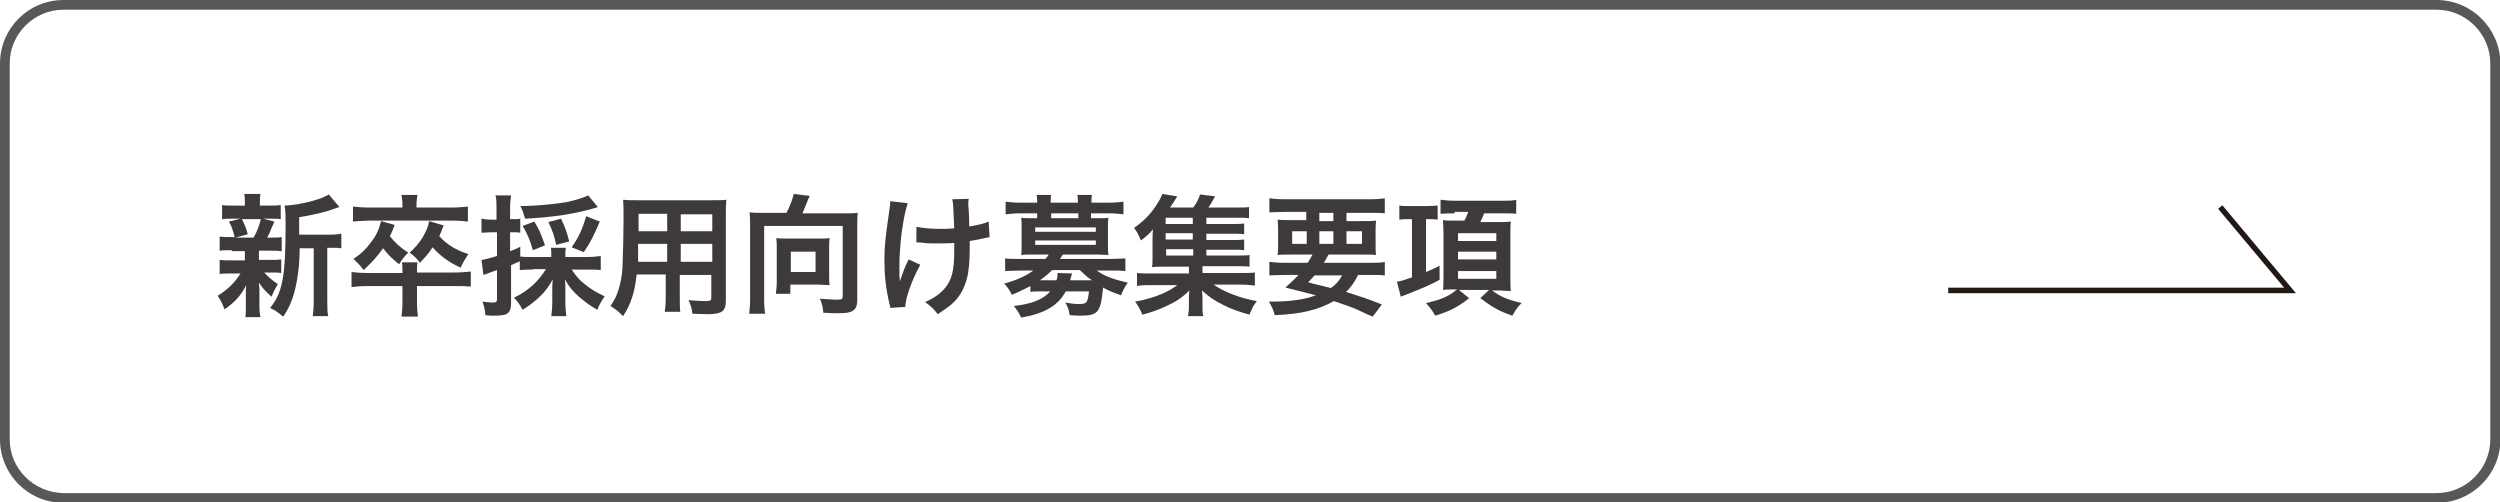
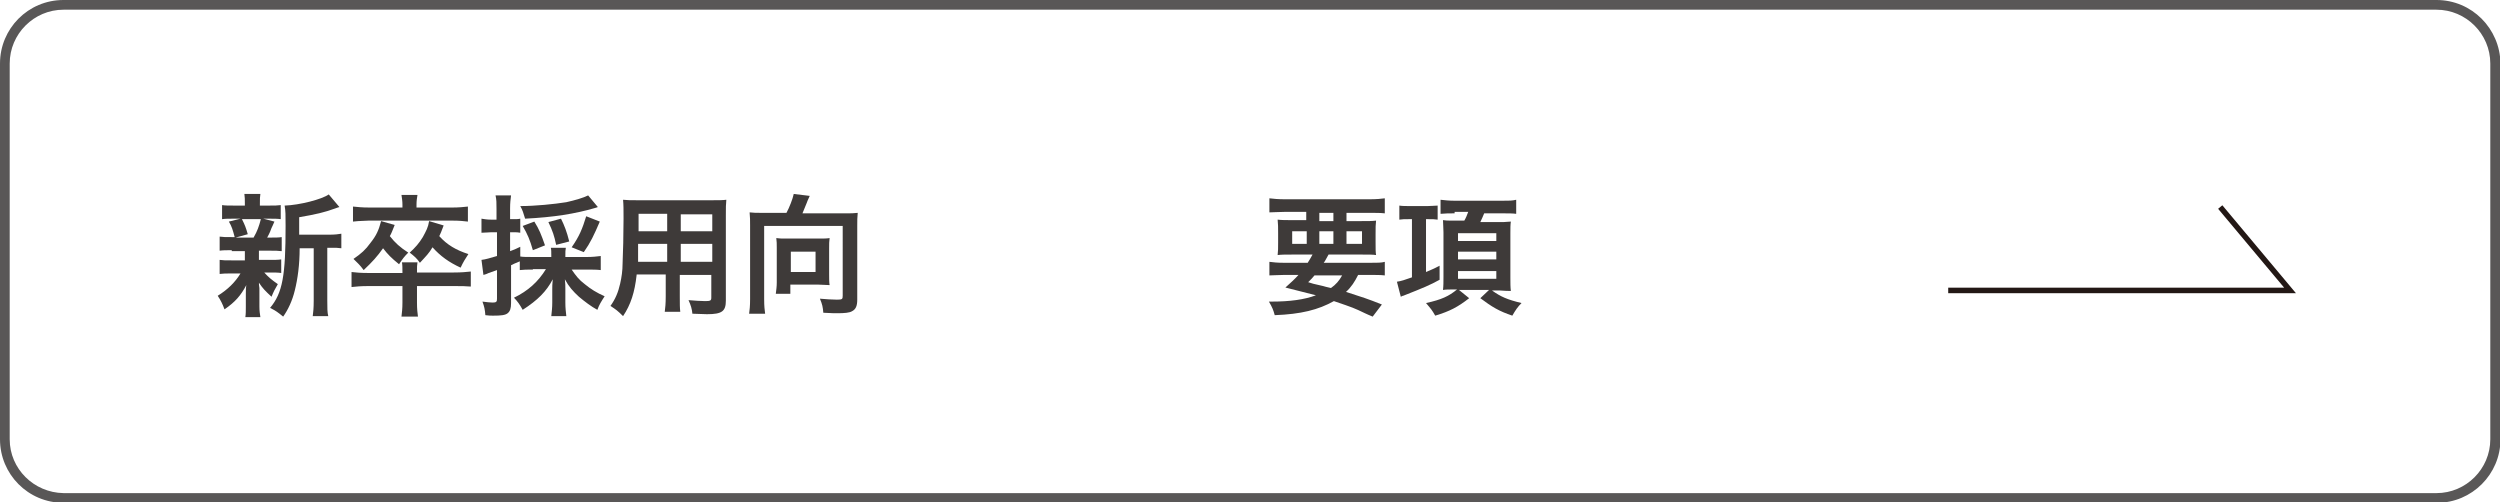
<svg xmlns="http://www.w3.org/2000/svg" version="1.1" x="0px" y="0px" viewBox="0 0 515.6 103.6" style="enable-background:new 0 0 515.6 103.6;" xml:space="preserve">
  <style type="text/css">
	.st0{fill:#595757;}
	.st1{fill:#3E3A39;}
	.st2{fill:none;stroke:#231815;stroke-width:1.134;stroke-miterlimit:10;}
</style>
  <g id="レイヤー_1">
</g>
  <g id="ワイヤー">
    <g>
      <path class="st0" d="M502.5,2c6.1,0,11.1,5,11.1,11.1v77.5c0,6.1-5,11.1-11.1,11.1H13.1C7,101.6,2,96.7,2,90.6V13.1    C2,7,7,2,13.1,2H502.5 M502.5,0H13.1C5.8,0,0,5.9,0,13.1v77.5c0,7.2,5.8,13.1,13.1,13.1h489.5c7.2,0,13.1-5.9,13.1-13.1V13.1    C515.6,5.9,509.8,0,502.5,0L502.5,0z" />
    </g>
    <g>
      <path class="st1" d="M47.8,51.6c-1.1,0-1.8,0-2.5,0.1v-2.9c0.7,0.1,1.2,0.1,2.5,0.1h0.6c-0.4-1.5-0.6-2.2-1.2-3.2l2.4-0.6h-1.3    c-1.2,0-1.8,0-2.5,0.1v-2.9c0.7,0.1,1.3,0.1,2.6,0.1h2.1v-0.4c0-0.9,0-1.3-0.1-2h3.3c-0.1,0.6-0.1,1-0.1,2v0.4h1.8    c1.3,0,1.8,0,2.5-0.1v2.9c-0.7-0.1-1.4-0.1-2.5-0.1h-1.1l2.3,0.6c-0.2,0.4-0.2,0.4-0.4,0.9C56,47,56,47,55.7,47.8    c-0.2,0.5-0.3,0.6-0.6,1.2h0.5c1.2,0,1.8,0,2.5-0.1v2.9c-0.8-0.1-1.3-0.1-2.5-0.1h-2.2v1.9h2.1c1.2,0,1.8,0,2.5-0.1v2.8    c-0.7-0.1-1.3-0.1-2.5-0.1h-1c0.8,0.9,1.5,1.5,2.8,2.4c-0.6,1-0.9,1.6-1.3,2.6c-1.3-1.2-1.8-1.7-2.6-2.9c0,0.4,0,0.4,0.1,1.1    c0,0.1,0,0.9,0,1.1v2.7c0,0.9,0.1,1.6,0.2,2.2h-3.1c0.1-0.6,0.1-1.3,0.1-2.1v-2.7c0-0.5,0-1.2,0.1-1.8c-1.1,2.1-2.3,3.5-4.5,5    c-0.4-1.1-0.8-1.9-1.4-2.8c2.1-1.3,3.6-2.8,4.7-4.6h-1.8c-1.2,0-1.7,0-2.5,0.1v-2.9c0.7,0.1,1.2,0.1,2.5,0.1h2.7v-1.4    c0-0.5,0-0.5,0-0.5H47.8z M49.9,45.2c0.6,1.2,0.8,1.7,1.2,3.1L48.6,49h3.7c0.8-1.4,1.1-2.3,1.5-3.8H49.9z M67.9,48.4    c1.2,0,1.9-0.1,2.5-0.2v3c-0.7-0.1-1.1-0.1-2.2-0.1h-0.7V62c0,1.6,0,2.4,0.2,3.2h-3.2c0.1-0.8,0.2-1.6,0.2-3.2V51.2h-2.9    c0,3.4-0.4,6.3-1,8.7c-0.5,2.1-1.4,4-2.4,5.4c-1.1-0.9-1.5-1.2-2.7-1.8c2.6-3.1,3.2-6.7,3.2-16.9c0-2.3,0-3.1-0.2-4.2    c3.1-0.1,7.7-1.3,9.1-2.3l2.2,2.6c-0.3,0.1-0.4,0.1-0.9,0.3c-2.2,0.8-3.9,1.2-7.4,1.8v3.6H67.9z" />
      <path class="st1" d="M93.6,56.2c1.6,0,2.5-0.1,3.5-0.2v3.1C96,59,95.2,59,93.6,59H86v3.4c0,1.4,0.1,2.1,0.2,2.9h-3.4    c0.1-0.9,0.2-1.6,0.2-2.9V59h-7.1c-1.5,0-2.5,0.1-3.4,0.2v-3.1c0.9,0.1,1.8,0.2,3.4,0.2H83c0-1,0-1.6-0.1-2.2h3.2    C86,54.7,86,55,86,56.2H93.6z M83,42.2c0-0.7-0.1-1.3-0.2-2h3.3c-0.1,0.6-0.2,1.2-0.2,2v0.6h7.4c1.3,0,2.3-0.1,3.2-0.2v3.1    c-0.8-0.1-1.8-0.2-3.1-0.2H76c-2.3,0.1-2.3,0.1-3.2,0.2v-3.1c1,0.1,1.9,0.2,3.3,0.2H83V42.2z M81.4,46.4c-0.5,1.2-0.6,1.6-1,2.3    c1.1,1.4,2.1,2.3,3.8,3.4c-0.8,0.8-1.2,1.3-1.9,2.4c-1.6-1.3-2.3-2-3.3-3.3c-1.2,1.7-2.2,2.8-4,4.5c-0.8-1.1-1.3-1.5-2.1-2.3    c1.6-1.1,2.5-1.9,3.5-3.3c1.2-1.5,1.7-2.6,2.2-4.5L81.4,46.4z M91.5,46.5c-0.5,1.3-0.6,1.6-0.9,2.2c1.6,1.8,3.5,2.9,6,3.7    c-0.6,0.9-1.1,1.7-1.6,2.8c-2.4-1.1-4.2-2.4-5.8-4.2c-0.7,1.2-1.3,1.8-2.6,3.2c-0.6-0.9-1.2-1.4-2.1-2.1c1.2-1.1,1.9-1.9,2.7-3.2    c0.7-1.3,1.1-2,1.3-3.3L91.5,46.5z" />
      <path class="st1" d="M109.9,55.6c-1.2,0-1.9,0-2.7,0.1v-1.8c-1.2,0.5-1.2,0.5-1.8,0.8v7.8c0,1.1-0.2,1.7-0.7,2.1    c-0.5,0.4-1.3,0.5-3,0.5c-0.5,0-0.8,0-1.6-0.1c-0.1-1.2-0.2-1.7-0.6-2.8c0.9,0.1,1.5,0.2,2.1,0.2c0.8,0,0.9-0.2,0.9-0.8v-5.9    c-0.9,0.3-0.9,0.3-1.7,0.6c-0.4,0.2-0.7,0.3-1.1,0.4l-0.4-3.1c0.9-0.1,1.8-0.4,3.2-0.8v-4.9h-1.2c-0.6,0-1.2,0.1-2,0.1v-2.9    c0.6,0.1,1.2,0.2,2,0.2h1.1v-2.2c0-1.3,0-1.9-0.2-2.8h3.2c-0.1,0.8-0.2,1.5-0.2,2.7v2.2h0.6c0.7,0,1.1,0,1.5-0.1V48    c-0.5-0.1-0.8-0.1-1.5-0.1h-0.6v3.9c0.8-0.3,1.1-0.4,2.1-0.9v2c0.6,0.1,1.3,0.1,2.5,0.1h3.9v-0.3c0-0.8,0-1.2-0.1-1.6h3.1    c-0.1,0.5-0.1,0.8-0.1,1.6V53h4.6c1,0,1.9-0.1,2.7-0.2v2.9c-0.8-0.1-1.8-0.1-2.7-0.1h-3.3c0.9,1.3,1.5,2.1,2.7,3    c1.2,1,2.5,1.8,4.1,2.5c-0.7,1.1-1.1,1.7-1.5,2.8c-1.3-0.7-2.6-1.7-3.8-2.7c-1.2-1.1-2.1-2.1-2.9-3.6c0.1,0.8,0.1,1.4,0.1,2v2.8    c0,1.1,0.1,1.9,0.2,2.8h-3.1c0.1-0.9,0.2-1.8,0.2-2.8v-2.7c0-0.6,0-1.1,0.1-2.1c-1.3,2.5-3.1,4.3-6.2,6.3    c-0.6-1.1-1.1-1.8-1.8-2.5c2.9-1.4,5-3.3,6.6-5.9H109.9z M123.3,42.7c-0.2,0.1-0.3,0.1-0.6,0.2c-4.1,1.2-8.5,1.9-14.4,2.2    c-0.4-1.3-0.5-1.7-1-2.6c3.1,0,7-0.4,9.5-0.8c1.8-0.4,3.5-0.9,4.5-1.4L123.3,42.7z M109.9,51.6c-0.6-2.1-1.1-3.3-2.1-5l2.4-0.9    c1,1.6,1.4,2.6,2.2,4.9L109.9,51.6z M114.7,50.5c-0.4-1.9-0.7-2.8-1.6-4.7l2.6-0.7c0.7,1.4,1.2,2.7,1.7,4.7L114.7,50.5z M117.9,51    c1.6-2.3,2.2-3.8,3-6.4l2.8,1.1c-1.2,2.8-1.9,4.3-3.3,6.3L117.9,51z" />
      <path class="st1" d="M131.3,56.7c-0.4,3.6-1.2,6.1-2.8,8.5c-1.1-1.1-1.5-1.4-2.6-2.1c1-1.4,1.6-2.8,2-4.6c0.3-1.3,0.5-2.7,0.5-4.1    c0.1-2.3,0.2-6.1,0.2-9.3c0-1.9,0-2.8-0.1-3.9c0.9,0.1,1.6,0.1,3.1,0.1h15.1c1.5,0,2.3,0,3.1-0.1c-0.1,0.9-0.1,1.6-0.1,3.1V62    c0,2.2-0.8,2.8-3.9,2.8c-0.8,0-2.2-0.1-3-0.1c-0.1-1-0.3-1.7-0.8-2.8c1.3,0.1,2.5,0.2,3.4,0.2c1.1,0,1.3-0.1,1.3-0.7v-4.7h-6.5    v4.4c0,1.6,0,2.4,0.1,3.2h-3.2c0.1-0.8,0.2-1.6,0.2-3.2v-4.5H131.3z M137.6,50.3h-6c0,0.8,0,1.3,0,1.7c0,1.3,0,1.5,0,2h6V50.3z     M137.6,44.1h-5.9v2.8l0,0.8h5.9V44.1z M146.9,47.7v-3.5h-6.5v3.5H146.9z M146.9,54v-3.7h-6.5V54H146.9z" />
      <path class="st1" d="M162.2,43.9c0.6-1.1,1.3-2.9,1.5-3.9l3.3,0.4c-0.1,0.3-0.4,0.8-0.6,1.4c-0.4,1-0.6,1.5-0.9,2.2h8.8    c1.2,0,1.8,0,2.6-0.1c-0.1,0.9-0.1,1.6-0.1,2.6v15.3c0,1.3-0.3,2-1.1,2.4c-0.5,0.3-1.5,0.4-3,0.4c-0.6,0-1.1,0-2.9-0.1    c-0.1-1.2-0.2-1.7-0.7-2.9c1.2,0.1,2.5,0.2,3.5,0.2c1.1,0,1.2-0.1,1.2-0.8V46.6h-16.2v15.1c0,1.5,0.1,2.2,0.2,3h-3.3    c0.1-0.8,0.2-1.5,0.2-3V46.5c0-1,0-1.7-0.1-2.7c0.8,0.1,1.4,0.1,2.6,0.1H162.2z M171,56.6c0,1,0,1.6,0.1,2.2    c-0.6,0-1.6-0.1-2.3-0.1h-5.8v1.9h-3c0.1-0.8,0.2-1.5,0.2-2.3v-7.2c0-0.8,0-1.3-0.1-2c0.6,0.1,1.1,0.1,1.9,0.1h7.1    c0.8,0,1.4,0,2-0.1c-0.1,0.7-0.1,1.2-0.1,2.1V56.6z M163.1,56.1h5.1v-4.2h-5.1V56.1z" />
-       <path class="st1" d="M189.8,54.6c-1.8,3.3-3,6.7-3.1,8.7l-3.1,0.2c0-0.4-0.1-0.5-0.2-1c-0.7-3-1-5.7-1-8.8c0-3.1,0.2-4.6,1-10.2    c0.2-1.1,0.2-1.4,0.2-2l3.6,0.4c-0.3,1.1-0.5,1.7-0.8,3.3c-0.4,2.3-0.5,3-0.7,5.3c-0.1,1.8-0.2,2.6-0.2,3.1c0,0.1,0,0.4,0,0.8    c0,0.3,0,0.8,0,2.1c0,0.2,0,0.4,0,0.5c0,0.4,0.1,0.6,0.1,1c0.5-1.5,1.1-3.2,1.8-4.5L189.8,54.6z M189.1,46.8    c1.2,0.2,2.6,0.4,4.8,0.4c1,0,1.5,0,2.9-0.1c-0.2-4.8-0.2-5-0.4-6l3.4-0.1c-0.1,0.4-0.1,0.6-0.1,0.9c0,0.3,0,0.5,0.1,1.7    c0,0.3,0.1,1.3,0.1,3.1c1.9-0.3,3.1-0.6,4-1l0.2,3.2c-0.5,0.1-0.6,0.1-1.5,0.3c-1.2,0.3-1.5,0.3-2.6,0.5c0,0.6,0,0.8,0,1.3    c0,2.9-0.2,5.1-0.6,6.5c-0.6,2.2-1.6,3.9-3.1,5.2c-0.8,0.7-1.6,1.2-2.9,2.1c-0.9-1.2-1.4-1.6-2.6-2.5c1.8-0.8,3.1-1.7,4.1-2.9    c1.4-1.7,1.9-3.6,1.9-7.6c0-0.6,0-0.8,0-1.7c-0.9,0.1-2.3,0.1-3.7,0.1c-0.8,0-1.8,0-2.5-0.1c-0.8-0.1-0.9-0.1-1.2-0.1    c-0.1,0-0.2,0-0.4,0V46.8z" />
-       <path class="st1" d="M212.5,59c-1.2,0.6-2.1,1.1-3.8,1.8c-0.5-1-0.9-1.6-1.6-2.3c2.2-0.6,4.4-1.5,6-2.7h-2.8c-1.3,0-2.1,0.1-3,0.1    v-2.6c0.9,0.1,1.7,0.1,3,0.1h5.3c0.3-0.3,0.5-0.6,0.7-0.9h-3.6c-0.9,0-1.5,0-2.1,0.1c0.1-0.6,0.1-1.2,0.1-1.9v-3.9    c0-0.7,0-1.3-0.1-1.9c0.5,0.1,1,0.1,2.1,0.1h1.2v-1h-3.5c-1.2,0-2,0.1-3,0.2v-2.6c0.9,0.1,1.9,0.2,3,0.2h3.5v-0.1    c0-0.6,0-1-0.1-1.5h3c-0.1,0.5-0.1,0.8-0.1,1.5v0.1h5.6v-0.1c0-0.6,0-1-0.1-1.5h3c-0.1,0.5-0.1,0.8-0.1,1.5v0.1h3.6    c1.2,0,2.1-0.1,3-0.2v2.6c-1-0.1-1.7-0.2-3-0.2h-3.7v1h1.5c1.1,0,1.7,0,2.1-0.1c-0.1,0.6-0.1,1.1-0.1,1.9v3.9c0,0.8,0,1.3,0.1,1.9    c-0.6,0-1.3-0.1-2.2-0.1h-7.2c-0.3,0.5-0.4,0.6-0.6,0.9H229c1.3,0,2.2-0.1,3.1-0.1v2.6c-0.9-0.1-1.6-0.1-3-0.1h-2.9    c0.7,0.5,1.7,1.1,2.9,1.5c1,0.4,1.9,0.6,3.5,1c-0.6,0.8-1,1.6-1.4,2.6c-1.5-0.5-2.7-1-3.7-1.6c-0.5,5.2-1,5.8-4.8,5.8    c-0.5,0-1,0-2.1-0.1c-0.1-1-0.4-1.8-0.9-2.6c1.2,0.2,1.9,0.3,2.7,0.3c1.8,0,1.9-0.2,2.2-2.6h-4.8c-1.6,3-4.5,4.6-9.2,5.4    c-0.4-0.9-0.8-1.5-1.5-2.4c3.6-0.4,6-1.3,7.5-3h-1.8c-1.1,0-1.7,0-2.3,0.1V59z M213.5,47.8H226v-0.9h-12.5V47.8z M213.5,50.5H226    v-0.9h-12.5V50.5z M217,55.7c-0.9,0.9-1.7,1.5-2.5,2.1c0.1,0,0.1,0,0.3,0h3.1c0.2-0.6,0.2-0.9,0.2-1.5l3,0.1    c0,0.1-0.2,0.6-0.4,1.4h4.5c-1.2-0.8-1.4-1.1-2.5-2.1H217z M222.4,44h-5.6v1h5.6V44z" />
-       <path class="st1" d="M248.8,52.7h6.3c1.2,0,1.9,0,2.6-0.1V55c-0.7-0.1-1.3-0.1-2.6-0.1h-7.1v1.4h7.7c1.6,0,2.3,0,3.1-0.1v2.7    c-0.9-0.1-1.7-0.2-3.1-0.2h-5.4c2.1,1.5,5.5,2.8,8.9,3.4c-0.5,0.7-0.8,1.1-1,1.6c0,0.1-0.1,0.3-0.3,0.7c-0.1,0.1-0.1,0.3-0.2,0.5    c-2.1-0.6-3.7-1.1-5.4-2c-1.9-0.9-3.1-1.8-4.4-3c0.1,0.8,0.1,1.5,0.1,1.8v1.6c0,1,0,1.4,0.2,1.9H245c0.1-0.6,0.2-1,0.2-1.9v-1.6    c0-0.6,0-1.1,0.1-1.8c-1.4,1.4-2.7,2.3-4.9,3.3c-1.5,0.7-2.9,1.2-4.8,1.7c-0.4-1-0.9-1.9-1.5-2.7c2.3-0.4,3.9-0.9,5.8-1.7    c1.3-0.6,2.1-1.1,2.9-1.7h-5.2c-1.4,0-2.2,0-3.1,0.2v-2.7c0.7,0.1,1.4,0.1,3.1,0.1h7.6v-1.4h-5.3c-1.1,0-1.6,0-2.3,0.1    c0.1-0.6,0.1-1.3,0.1-2.2v-3.3c0-0.9,0-1.6,0.1-2.3c-0.8,0.9-1.4,1.5-2.5,2.3c-0.5-1.2-0.8-1.8-1.4-2.6c2.1-1.5,3.6-3,4.9-5.2    c0.4-0.6,0.7-1.2,0.9-1.8l3.1,0.5c-1,1.6-1,1.6-1.5,2.3h4.8c0.7-1,1.1-1.7,1.4-2.7l3.1,0.4c-0.7,1.2-0.9,1.7-1.4,2.3h5.8    c1.2,0,1.9,0,2.6-0.1V45c-0.7-0.1-1.2-0.1-2.2-0.1h-6.6v1.3h5.2c1.3,0,1.8,0,2.6-0.1v2.2c-0.8-0.1-1.1-0.1-2.6-0.1h-5.2v1.3h5.2    c1.3,0,1.7,0,2.6-0.1v2.2c-0.7-0.1-1.1-0.1-2.6-0.1h-5.2V52.7z M246,44.9h-5.6v1.3h5.6V44.9z M246,48.1h-5.6v1.3h5.6V48.1z     M240.5,51.4v1.3h5.6v-1.3H240.5z" />
      <path class="st1" d="M269.7,54.2c0.4-0.6,0.6-1,1-1.7h-4.1c-1.4,0-2.3,0-3.1,0.1c0.1-0.8,0.1-1.4,0.1-2.6v-1.9    c0-1.2,0-1.9-0.1-2.8c0.9,0.1,1.7,0.1,3,0.1h2.9v-1.7h-4.5c-1.3,0-2.3,0.1-3.1,0.1v-2.9c0.8,0.1,1.8,0.2,3.3,0.2h17.2    c1.6,0,2.6-0.1,3.3-0.2V44c-0.9-0.1-1.8-0.1-3.1-0.1h-4.8v1.7h3.1c1.4,0,2.2,0,3-0.1c-0.1,0.8-0.1,1.4-0.1,2.8V50    c0,1.3,0,2,0.1,2.6c-0.7-0.1-1.5-0.1-3-0.1H274c-0.6,1-0.6,1.2-1,1.7h9.5c1.6,0,2.4,0,3.1-0.2v2.8c-0.9-0.1-1.8-0.1-3.1-0.1h-2.4    c-0.7,1.4-1.4,2.5-2.5,3.5c3.4,1.1,4.4,1.4,7.4,2.6l-1.9,2.5c-0.7-0.3-1.2-0.5-1.6-0.7c-2.3-1.1-2.3-1.1-6.4-2.5    c-3.2,1.8-6.8,2.7-12.2,2.9c-0.3-1.1-0.5-1.6-1.2-2.8c0.3,0,0.5,0,0.6,0c3.7,0,6.7-0.4,9.1-1.3c-3.1-0.8-3.6-0.9-6.3-1.6    c1.2-1.1,1.7-1.5,2.7-2.6h-2.9c-1.3,0-2.2,0.1-3.1,0.1v-2.8c0.8,0.1,1.6,0.2,3.1,0.2H269.7z M266.5,47.7v2.6h3v-2.6H266.5z     M271.1,56.8c-0.4,0.5-0.6,0.7-1.3,1.4c0.9,0.3,0.9,0.3,3.1,0.8c0.3,0.1,0.7,0.2,1.6,0.4c1-0.7,1.7-1.5,2.3-2.6H271.1z     M272.1,45.6h2.9v-1.7h-2.9V45.6z M272.1,50.3h2.9v-2.6h-2.9V50.3z M277.7,50.3h3.2v-2.6h-3.2V50.3z" />
      <path class="st1" d="M290.5,45.2c-0.8,0-1.3,0-1.9,0.1v-2.9c0.6,0.1,1.3,0.1,2.3,0.1h3.5c0.8,0,1.6-0.1,2.1-0.1v2.9    c-0.6-0.1-1.1-0.1-1.9-0.1h-0.5v10.9c0.9-0.4,1.5-0.6,2.8-1.3v2.9c-2,1.1-3.2,1.6-7.5,3.3c-0.1,0-0.1,0-0.5,0.2l-0.8-3.1    c0.8-0.1,1.7-0.4,3.1-0.9v-12H290.5z M300,44c-1,0-1.9,0-2.9,0.1v-2.9c0.9,0.1,1.7,0.2,3,0.2h9.7c1.4,0,2.1,0,2.9-0.2v2.9    C312,44,311,44,309.9,44h-3.8c-0.3,0.7-0.5,1.2-0.8,1.8h3.6l1.2,0c0.3,0,1.1-0.1,1.5-0.1c-0.1,0.6-0.1,1.4-0.1,2.4v9.2    c0,1,0,2,0.1,2.7c-0.1,0-0.2,0-0.3,0c-0.2,0-0.9,0-2.1-0.1h-1.5c1.8,1.3,3.2,1.9,6.1,2.6c-0.8,0.8-1.2,1.4-1.9,2.6    c-2.7-0.9-4.2-1.8-6.6-3.6l1.8-1.7h-6.2l2.1,1.7c-2.3,1.8-4,2.7-7,3.6c-0.7-1.2-0.8-1.3-1.9-2.6c3.2-0.7,4.7-1.4,6.4-2.8h-0.7    c-0.9,0-1.6,0-2.2,0.1c0.1-0.8,0.1-1.7,0.1-2.7v-9.2c0-0.9-0.1-1.9-0.1-2.5c0.6,0.1,0.9,0.1,2.2,0.1h2.2c0.3-0.5,0.6-1.2,0.8-1.8    H300z M300.7,49.7h7.9v-1.6h-7.9V49.7z M300.7,53.5h7.9v-1.6h-7.9V53.5z M300.7,57.5h7.9v-1.6h-7.9V57.5z" />
    </g>
    <polyline class="st2" points="401.8,59.9 472.3,59.9 457.9,42.7  " />
  </g>
</svg>